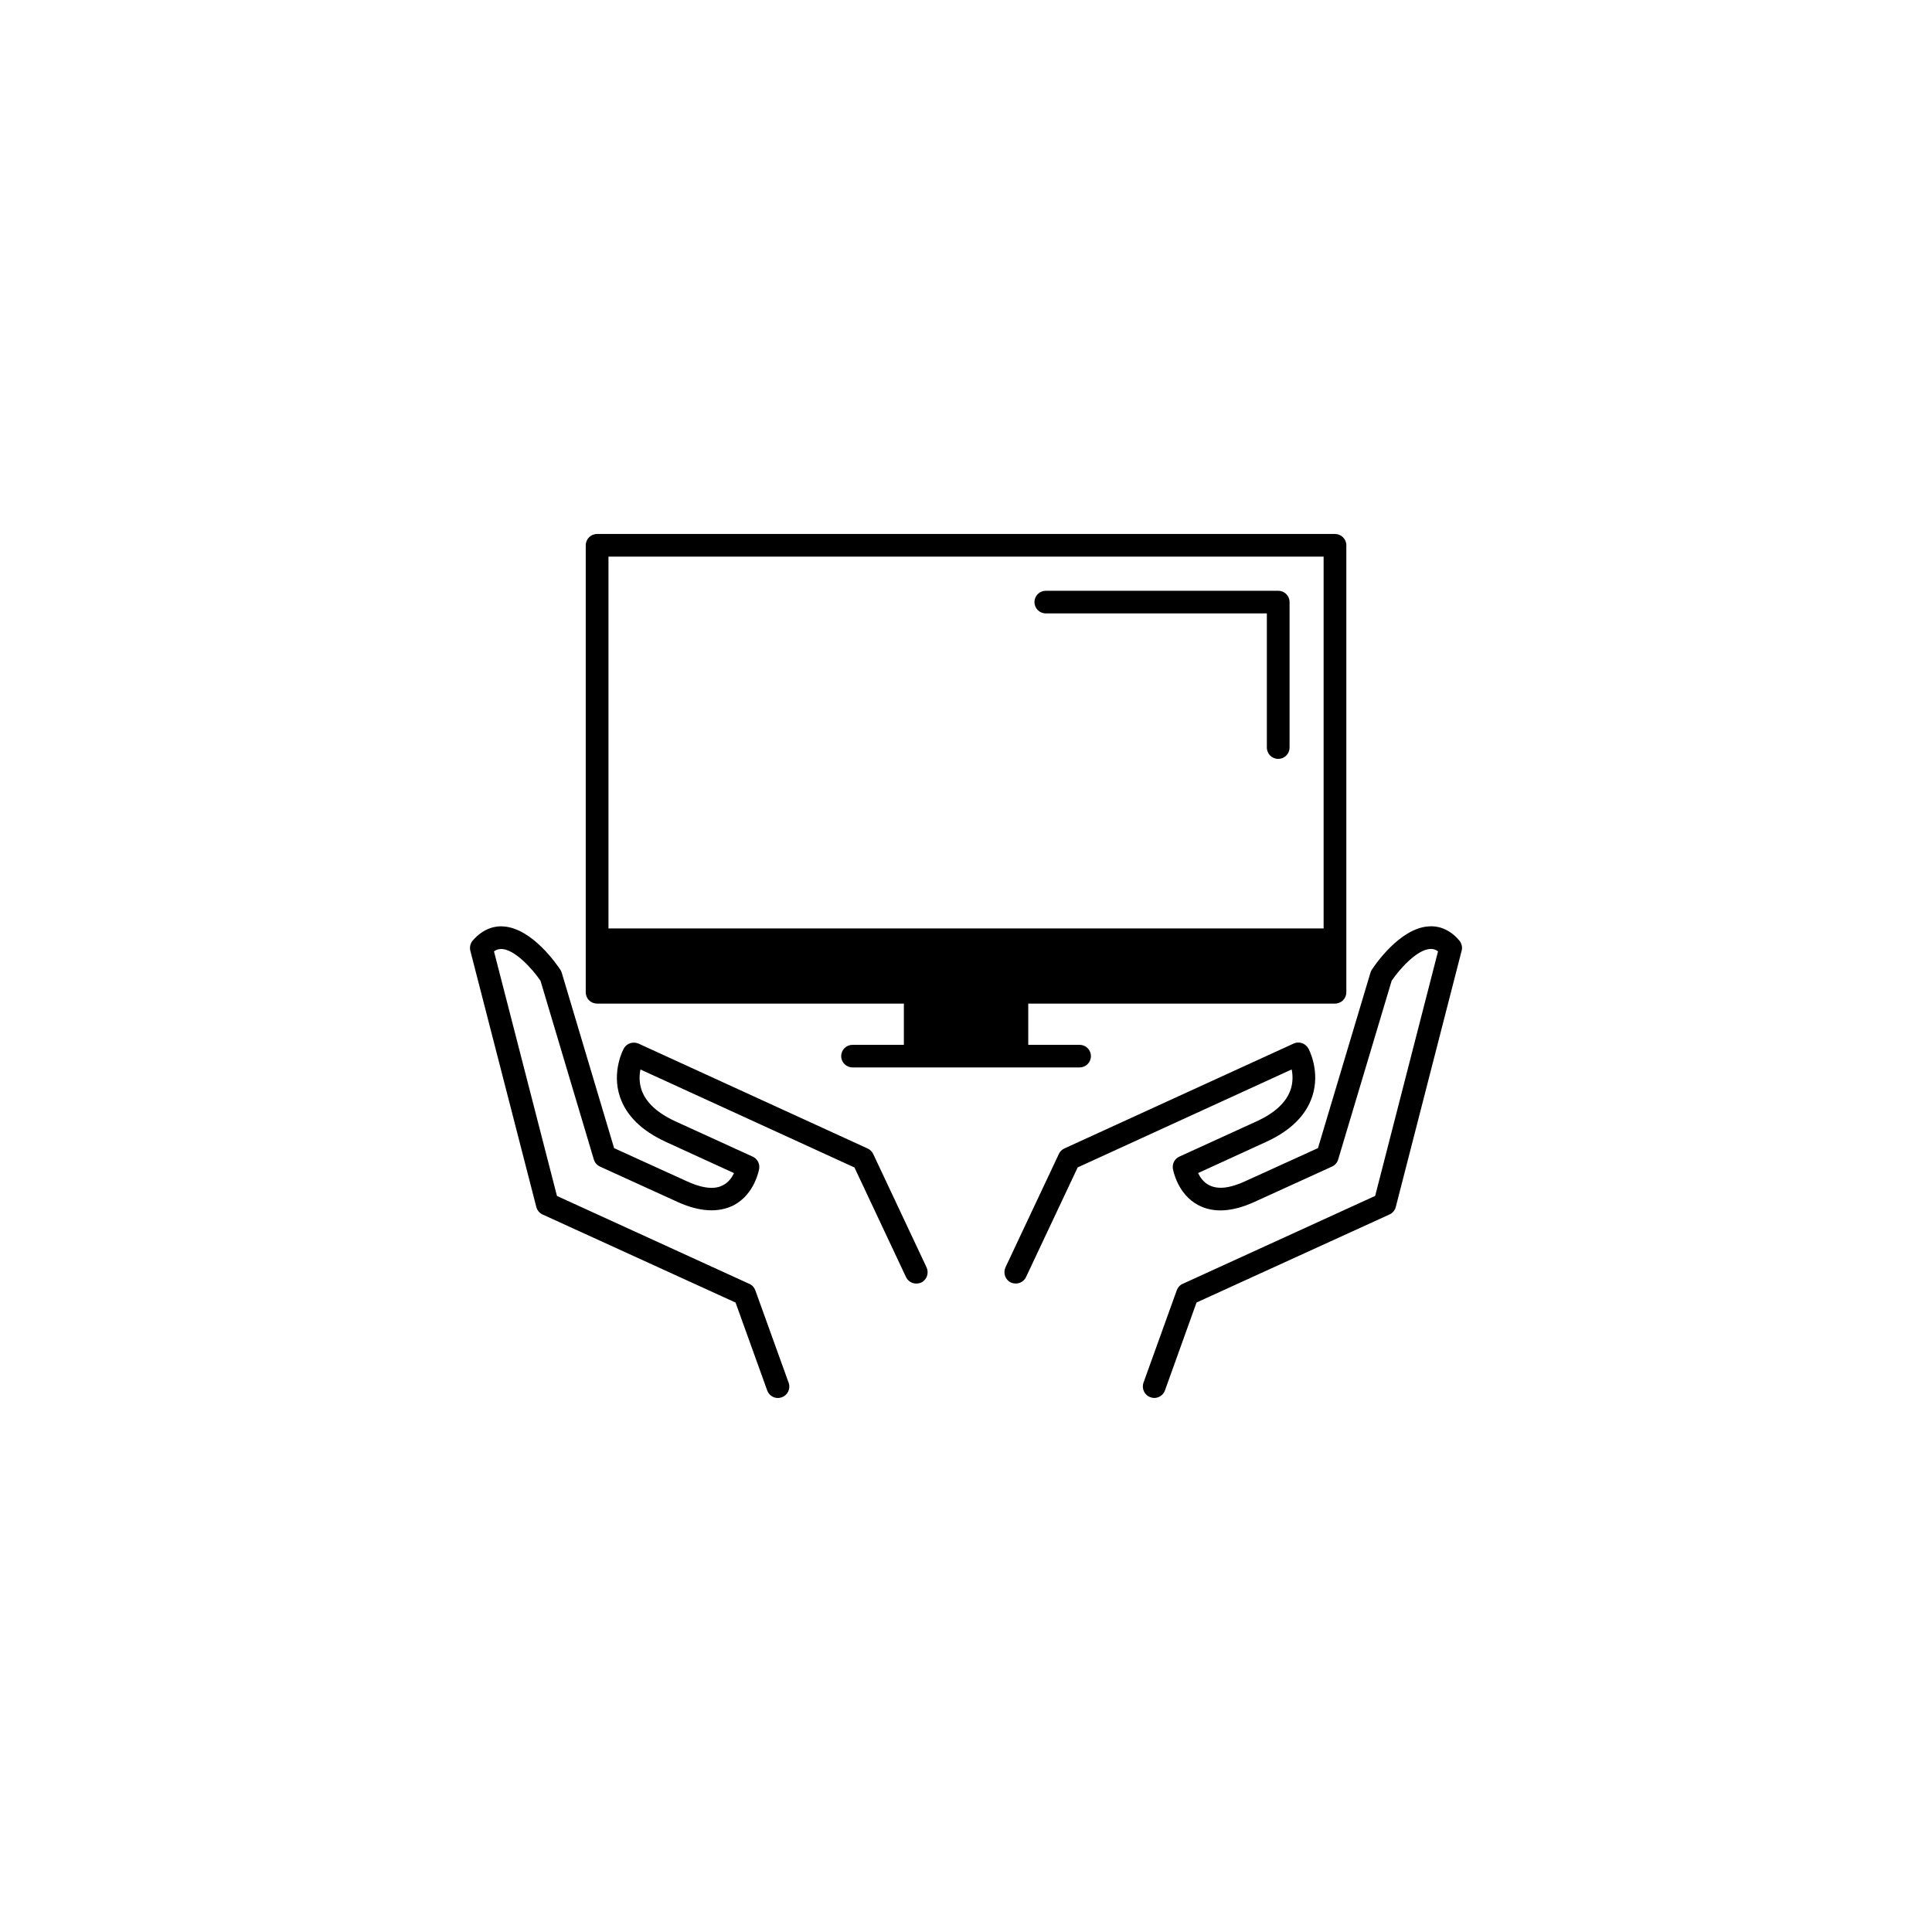
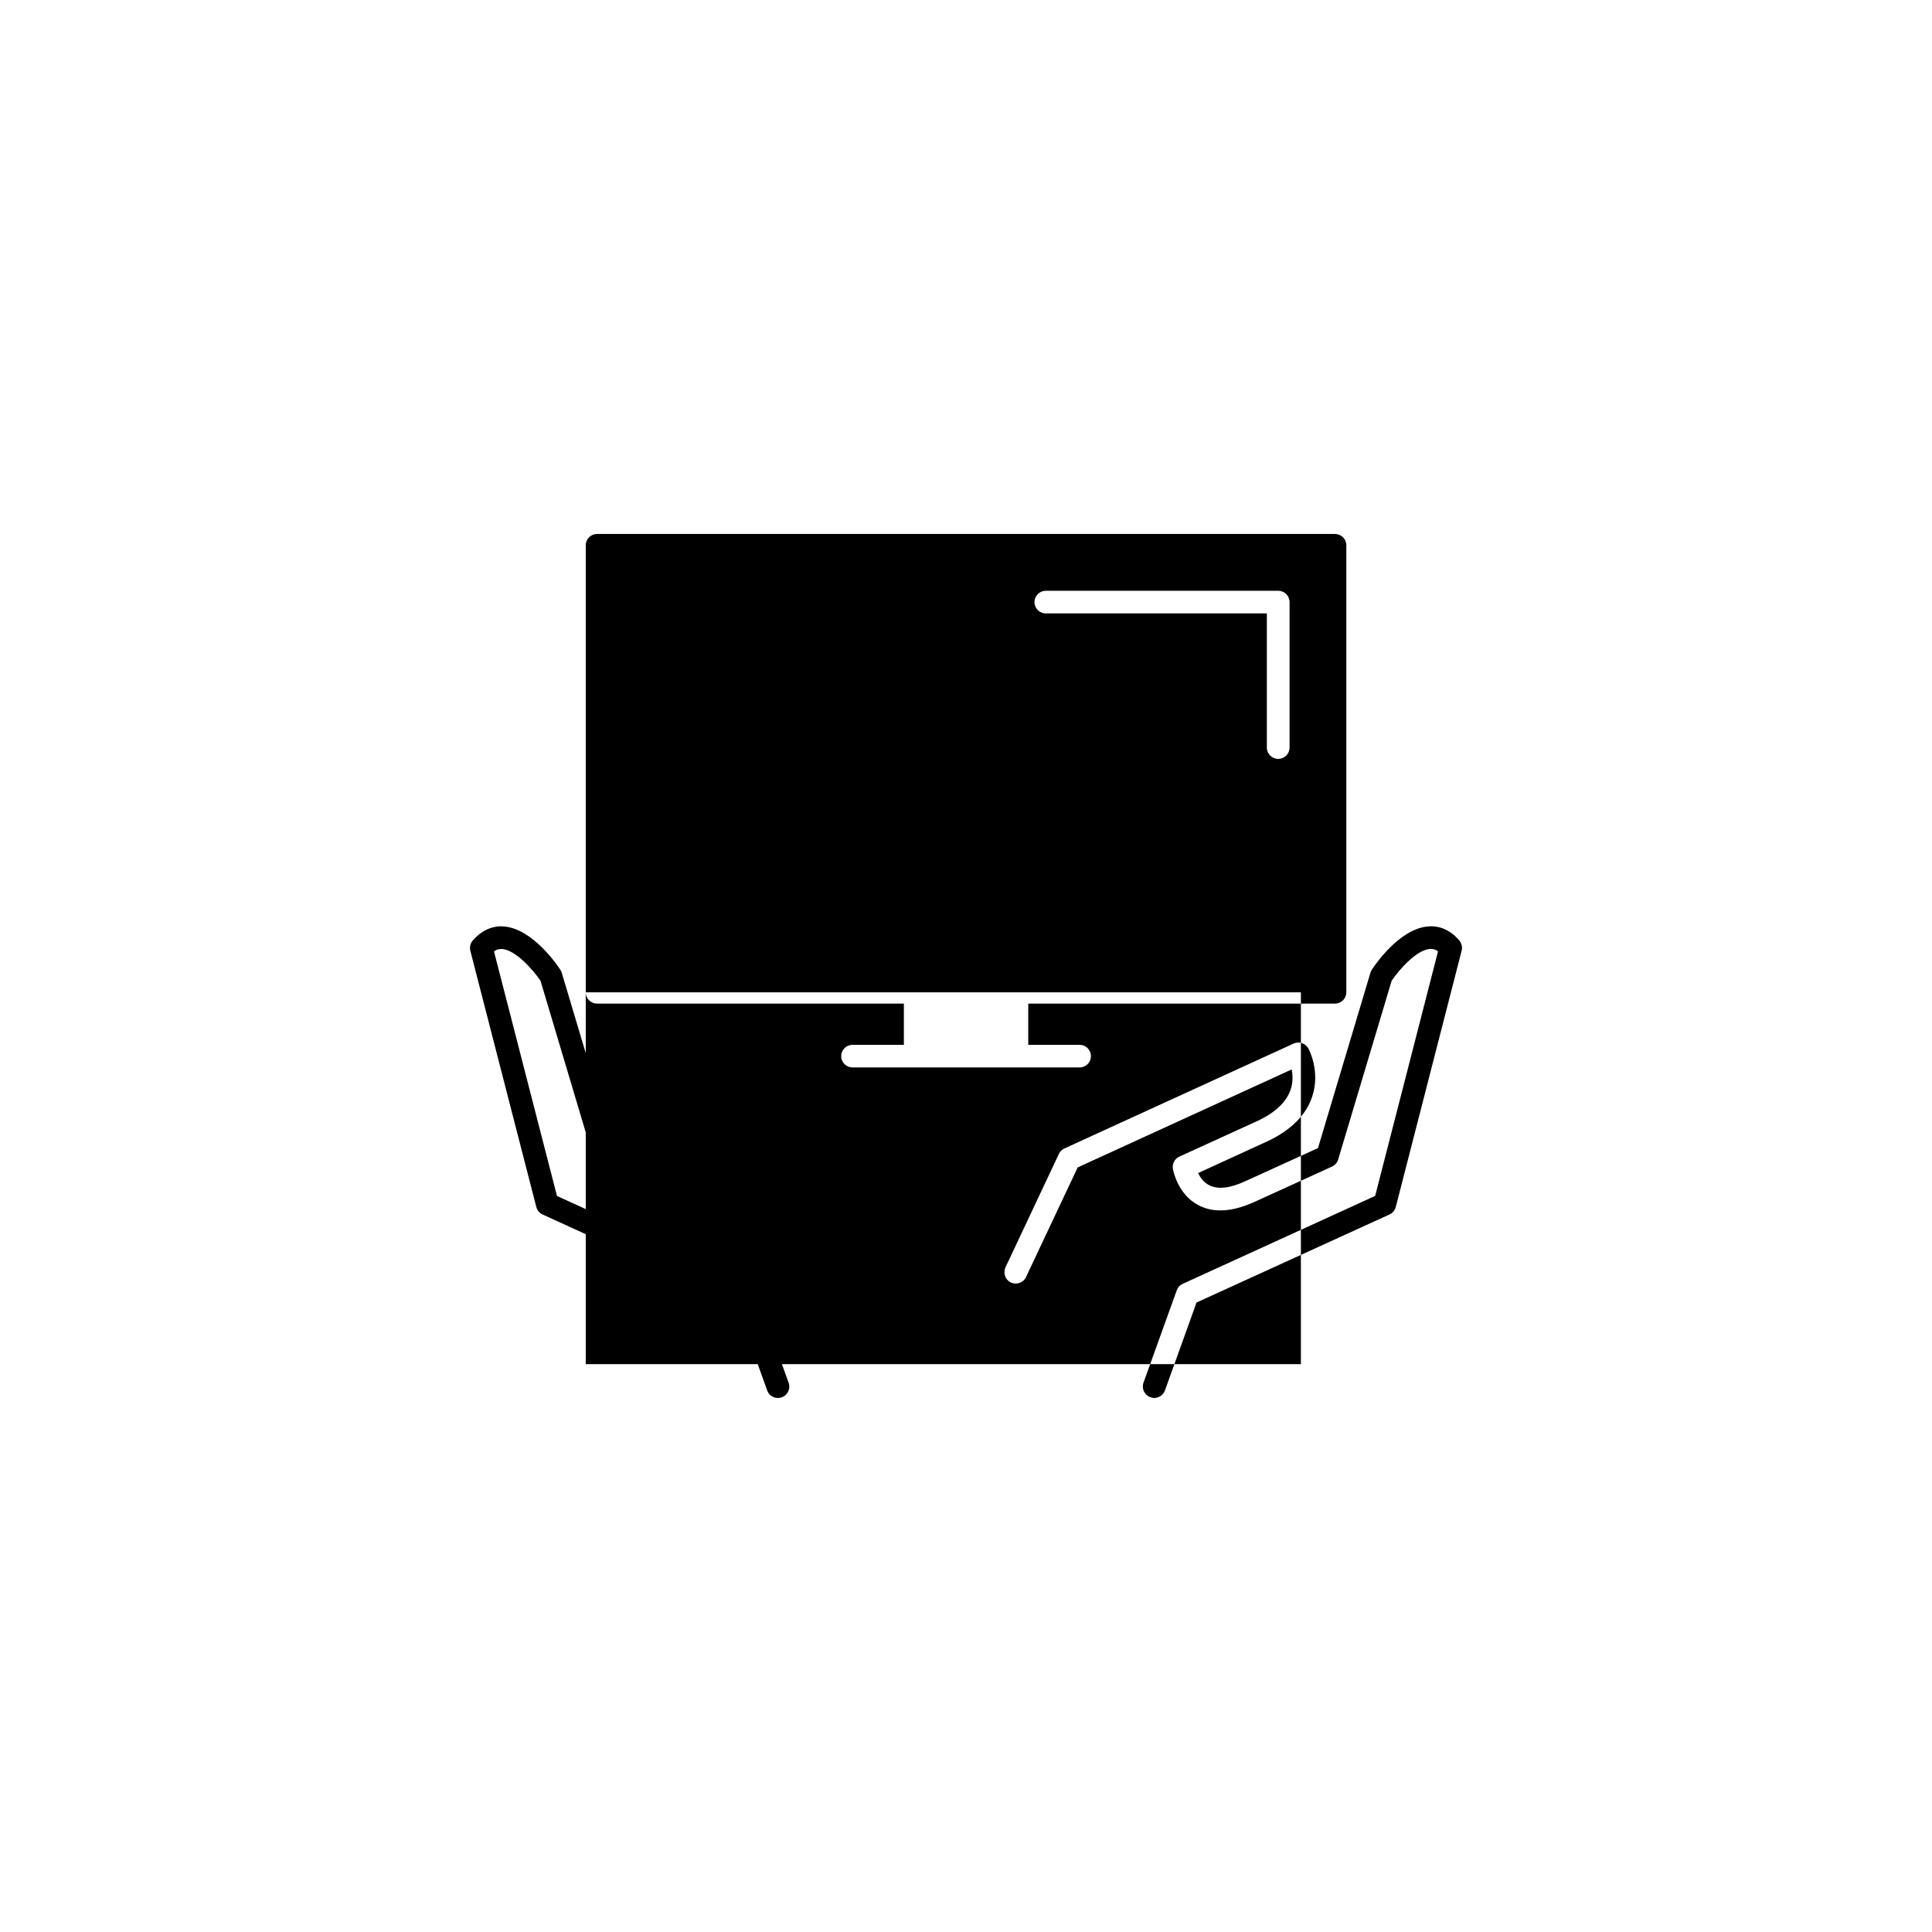
<svg xmlns="http://www.w3.org/2000/svg" version="1.1" id="Layer_1" x="0px" y="0px" width="50px" height="50px" viewBox="0 0 50 50" enable-background="new 0 0 50 50" xml:space="preserve">
-   <path d="M37.827,24.604l-1.704,6.631c-0.021,0.086-0.082,0.158-0.162,0.195l-4.995,2.279l-0.818,2.277  c-0.043,0.119-0.156,0.193-0.277,0.193c-0.033,0-0.067-0.007-0.099-0.019c-0.153-0.054-0.232-0.224-0.179-0.375l0.862-2.394  c0.027-0.074,0.083-0.136,0.155-0.166l4.979-2.275l1.627-6.329c-0.084-0.062-0.151-0.065-0.207-0.062  c-0.336,0.021-0.775,0.502-0.993,0.822l-1.384,4.625c-0.023,0.083-0.082,0.148-0.158,0.184l-1.997,0.91  c-0.581,0.267-1.073,0.297-1.467,0.088c-0.542-0.287-0.651-0.914-0.656-0.94c-0.021-0.132,0.047-0.261,0.168-0.315l1.997-0.912  c0.474-0.217,0.771-0.492,0.882-0.822c0.065-0.192,0.056-0.379,0.028-0.522l-5.539,2.536l-1.337,2.838  c-0.066,0.146-0.244,0.206-0.39,0.141c-0.146-0.068-0.209-0.243-0.141-0.394l1.382-2.935c0.028-0.063,0.08-0.112,0.143-0.141  l5.933-2.715c0.132-0.062,0.301-0.012,0.38,0.126c0.013,0.022,0.316,0.591,0.101,1.242c-0.162,0.493-0.564,0.89-1.198,1.179  l-1.757,0.805c0.054,0.111,0.143,0.24,0.284,0.312c0.227,0.118,0.541,0.083,0.943-0.104l1.876-0.854l1.358-4.539  c0.008-0.027,0.021-0.055,0.034-0.076c0.072-0.109,0.719-1.074,1.471-1.123c0.206-0.02,0.521,0.041,0.796,0.367  C37.828,24.416,37.852,24.515,37.827,24.604z M22.598,29.864c-0.029-0.063-0.081-0.112-0.144-0.141l-5.93-2.715  c-0.135-0.058-0.303-0.012-0.379,0.126c-0.014,0.022-0.318,0.591-0.104,1.242c0.162,0.493,0.565,0.89,1.198,1.179l1.757,0.805  c-0.053,0.111-0.141,0.24-0.283,0.312c-0.274,0.152-0.665,0.026-0.944-0.104l-1.876-0.854l-1.355-4.539  c-0.007-0.027-0.021-0.055-0.035-0.076c-0.072-0.109-0.722-1.076-1.475-1.123c-0.191-0.02-0.517,0.041-0.795,0.367  c-0.062,0.072-0.084,0.17-0.06,0.266l1.707,6.629c0.021,0.084,0.082,0.156,0.162,0.193l4.994,2.279l0.82,2.277  c0.043,0.119,0.156,0.193,0.277,0.193c0.033,0,0.067-0.007,0.101-0.019c0.152-0.054,0.231-0.224,0.176-0.375l-0.863-2.394  c-0.027-0.074-0.083-0.136-0.155-0.166l-4.978-2.275l-1.63-6.329c0.085-0.062,0.157-0.062,0.207-0.062  c0.336,0.021,0.778,0.502,0.997,0.822l1.38,4.625c0.024,0.083,0.082,0.148,0.159,0.184l1.997,0.91  c0.58,0.267,1.076,0.289,1.469,0.088c0.541-0.289,0.649-0.914,0.654-0.94c0.021-0.132-0.047-0.261-0.167-0.315l-1.997-0.912  c-0.473-0.217-0.771-0.492-0.882-0.822c-0.064-0.192-0.056-0.379-0.027-0.522l5.539,2.536l1.335,2.838  c0.07,0.146,0.242,0.206,0.39,0.141c0.148-0.068,0.209-0.243,0.141-0.394L22.598,29.864z M15.159,25.681V14.112  c0-0.163,0.132-0.293,0.294-0.293h19.096c0.162,0,0.294,0.13,0.294,0.293v11.568c0,0.164-0.132,0.293-0.294,0.293h-7.938v1.067  h1.328c0.162,0,0.294,0.129,0.294,0.293c0,0.163-0.132,0.292-0.294,0.292h-5.875c-0.162,0-0.294-0.129-0.294-0.292  c0-0.164,0.132-0.293,0.294-0.293h1.328v-1.067h-7.938C15.291,25.974,15.159,25.845,15.159,25.681z M15.747,14.405v9.623h18.508  v-9.623H15.747z M27.066,15.875h5.72v3.471c0,0.164,0.132,0.294,0.294,0.294s0.294-0.13,0.294-0.294v-3.764  c0-0.164-0.132-0.293-0.294-0.293h-6.014c-0.162,0-0.294,0.129-0.294,0.293C26.772,15.745,26.904,15.875,27.066,15.875z" />
+   <path d="M37.827,24.604l-1.704,6.631c-0.021,0.086-0.082,0.158-0.162,0.195l-4.995,2.279l-0.818,2.277  c-0.043,0.119-0.156,0.193-0.277,0.193c-0.033,0-0.067-0.007-0.099-0.019c-0.153-0.054-0.232-0.224-0.179-0.375l0.862-2.394  c0.027-0.074,0.083-0.136,0.155-0.166l4.979-2.275l1.627-6.329c-0.084-0.062-0.151-0.065-0.207-0.062  c-0.336,0.021-0.775,0.502-0.993,0.822l-1.384,4.625c-0.023,0.083-0.082,0.148-0.158,0.184l-1.997,0.91  c-0.581,0.267-1.073,0.297-1.467,0.088c-0.542-0.287-0.651-0.914-0.656-0.94c-0.021-0.132,0.047-0.261,0.168-0.315l1.997-0.912  c0.474-0.217,0.771-0.492,0.882-0.822c0.065-0.192,0.056-0.379,0.028-0.522l-5.539,2.536l-1.337,2.838  c-0.066,0.146-0.244,0.206-0.39,0.141c-0.146-0.068-0.209-0.243-0.141-0.394l1.382-2.935c0.028-0.063,0.08-0.112,0.143-0.141  l5.933-2.715c0.132-0.062,0.301-0.012,0.38,0.126c0.013,0.022,0.316,0.591,0.101,1.242c-0.162,0.493-0.564,0.89-1.198,1.179  l-1.757,0.805c0.054,0.111,0.143,0.24,0.284,0.312c0.227,0.118,0.541,0.083,0.943-0.104l1.876-0.854l1.358-4.539  c0.008-0.027,0.021-0.055,0.034-0.076c0.072-0.109,0.719-1.074,1.471-1.123c0.206-0.02,0.521,0.041,0.796,0.367  C37.828,24.416,37.852,24.515,37.827,24.604z M22.598,29.864c-0.029-0.063-0.081-0.112-0.144-0.141l-5.93-2.715  c-0.135-0.058-0.303-0.012-0.379,0.126c-0.014,0.022-0.318,0.591-0.104,1.242c0.162,0.493,0.565,0.89,1.198,1.179l1.757,0.805  c-0.053,0.111-0.141,0.24-0.283,0.312c-0.274,0.152-0.665,0.026-0.944-0.104l-1.876-0.854l-1.355-4.539  c-0.007-0.027-0.021-0.055-0.035-0.076c-0.072-0.109-0.722-1.076-1.475-1.123c-0.191-0.02-0.517,0.041-0.795,0.367  c-0.062,0.072-0.084,0.17-0.06,0.266l1.707,6.629c0.021,0.084,0.082,0.156,0.162,0.193l4.994,2.279l0.82,2.277  c0.043,0.119,0.156,0.193,0.277,0.193c0.033,0,0.067-0.007,0.101-0.019c0.152-0.054,0.231-0.224,0.176-0.375l-0.863-2.394  c-0.027-0.074-0.083-0.136-0.155-0.166l-4.978-2.275l-1.63-6.329c0.085-0.062,0.157-0.062,0.207-0.062  c0.336,0.021,0.778,0.502,0.997,0.822l1.38,4.625c0.024,0.083,0.082,0.148,0.159,0.184l1.997,0.91  c0.58,0.267,1.076,0.289,1.469,0.088c0.541-0.289,0.649-0.914,0.654-0.94c0.021-0.132-0.047-0.261-0.167-0.315l-1.997-0.912  c-0.473-0.217-0.771-0.492-0.882-0.822c-0.064-0.192-0.056-0.379-0.027-0.522l5.539,2.536l1.335,2.838  c0.07,0.146,0.242,0.206,0.39,0.141c0.148-0.068,0.209-0.243,0.141-0.394L22.598,29.864z M15.159,25.681V14.112  c0-0.163,0.132-0.293,0.294-0.293h19.096c0.162,0,0.294,0.13,0.294,0.293v11.568c0,0.164-0.132,0.293-0.294,0.293h-7.938v1.067  h1.328c0.162,0,0.294,0.129,0.294,0.293c0,0.163-0.132,0.292-0.294,0.292h-5.875c-0.162,0-0.294-0.129-0.294-0.292  c0-0.164,0.132-0.293,0.294-0.293h1.328v-1.067h-7.938C15.291,25.974,15.159,25.845,15.159,25.681z v9.623h18.508  v-9.623H15.747z M27.066,15.875h5.72v3.471c0,0.164,0.132,0.294,0.294,0.294s0.294-0.13,0.294-0.294v-3.764  c0-0.164-0.132-0.293-0.294-0.293h-6.014c-0.162,0-0.294,0.129-0.294,0.293C26.772,15.745,26.904,15.875,27.066,15.875z" />
</svg>